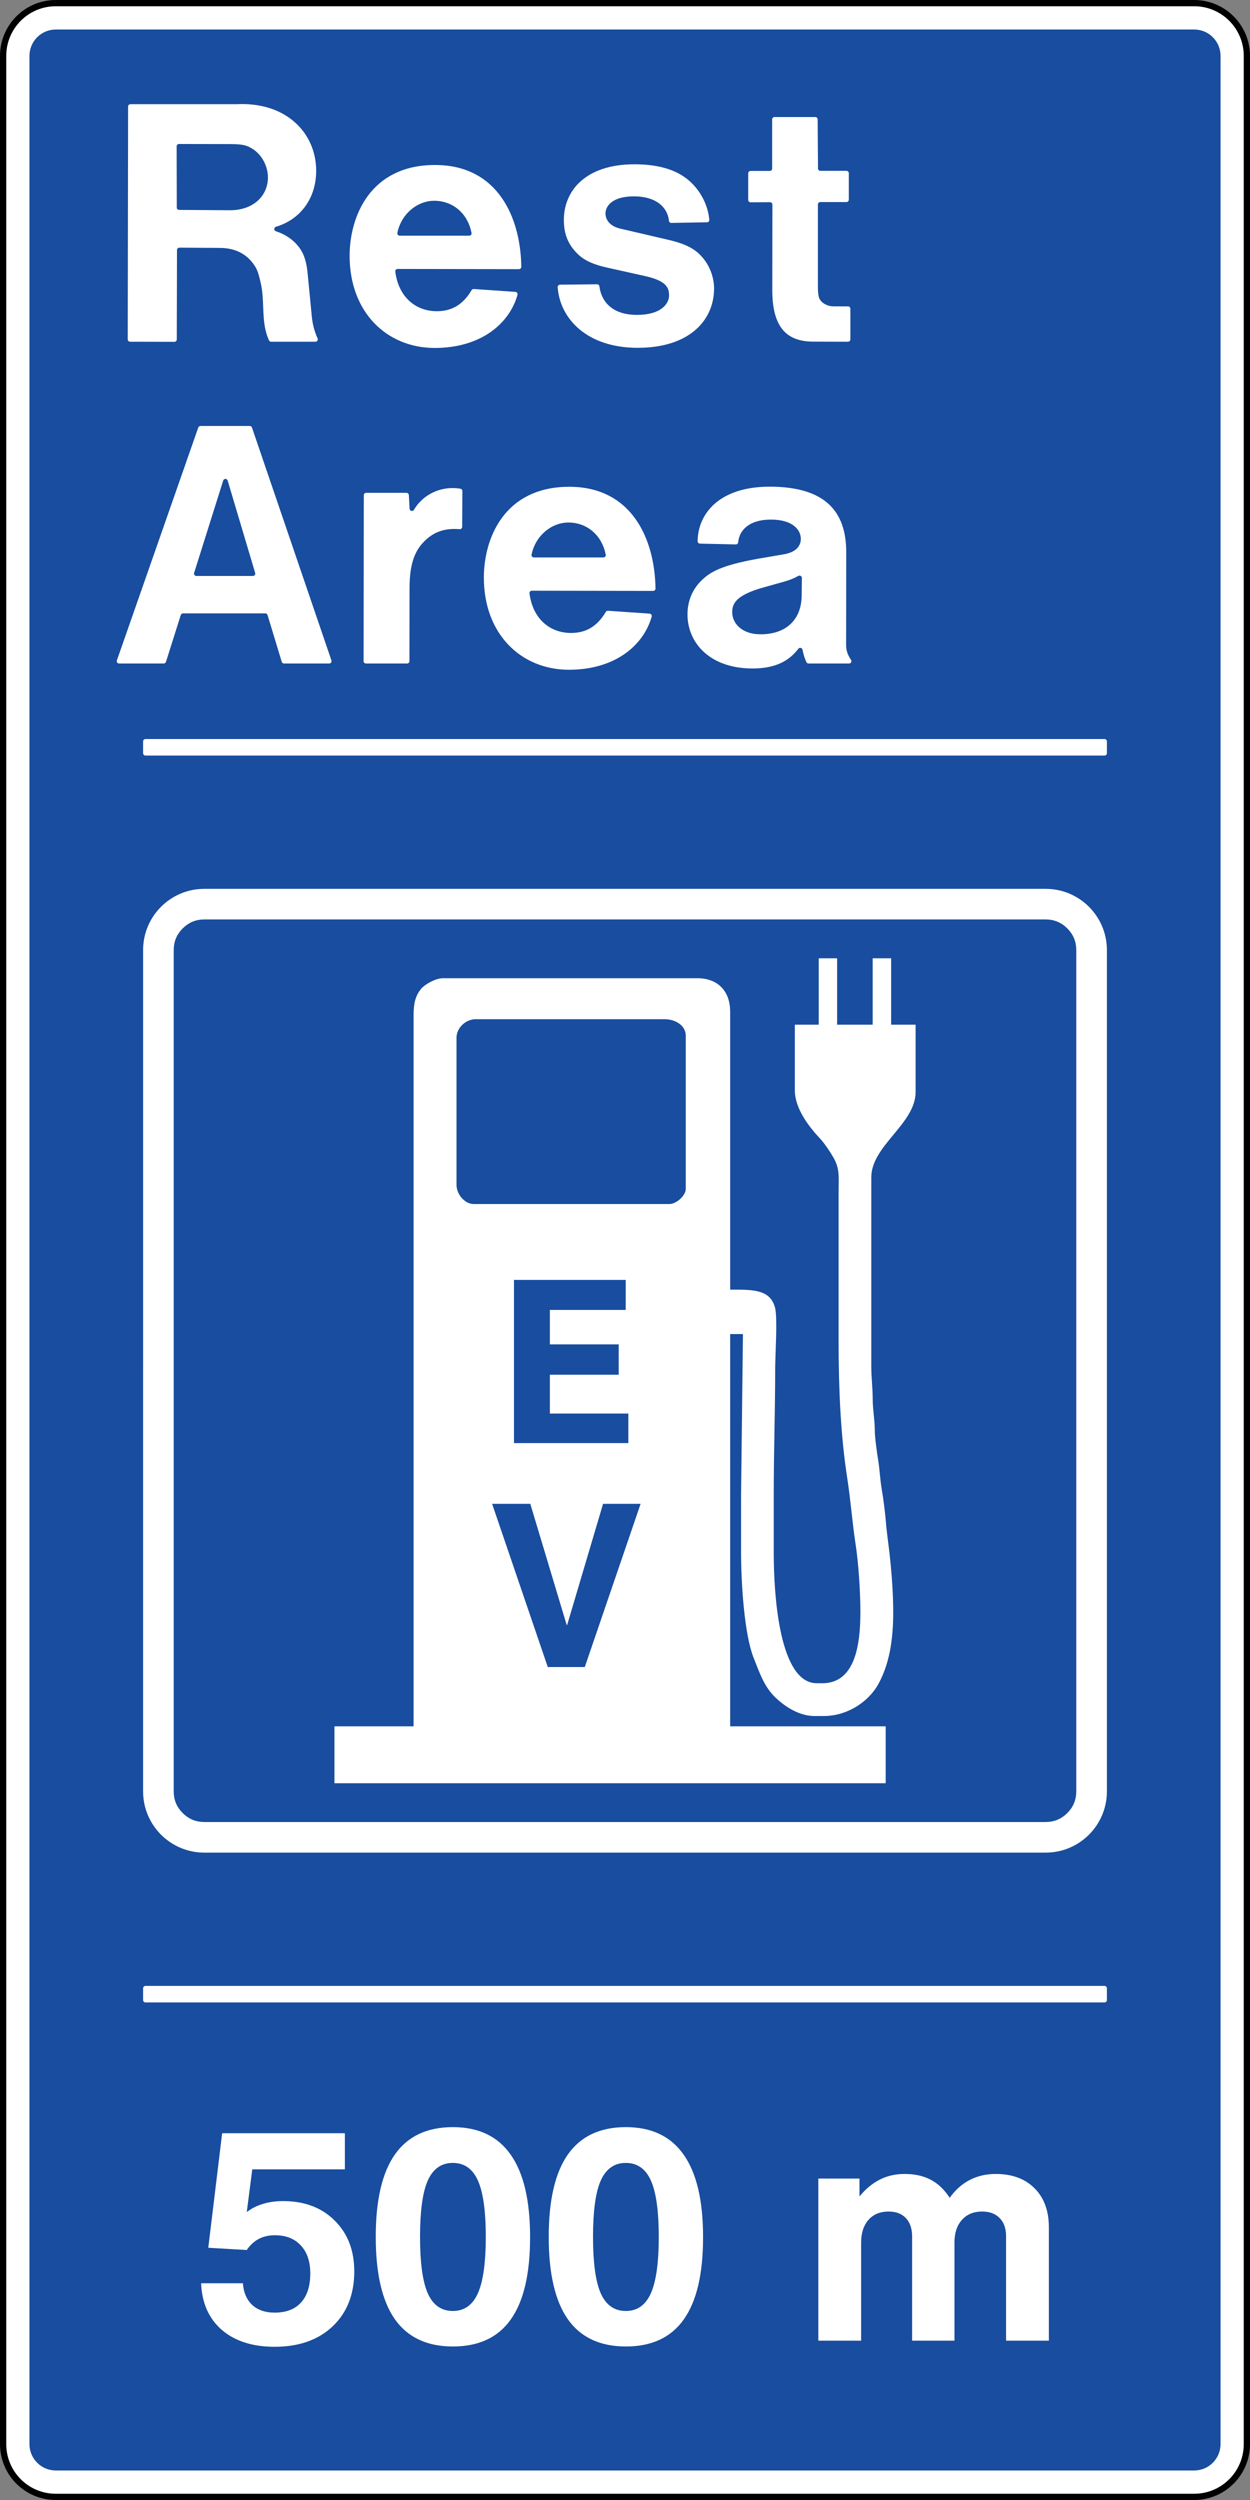
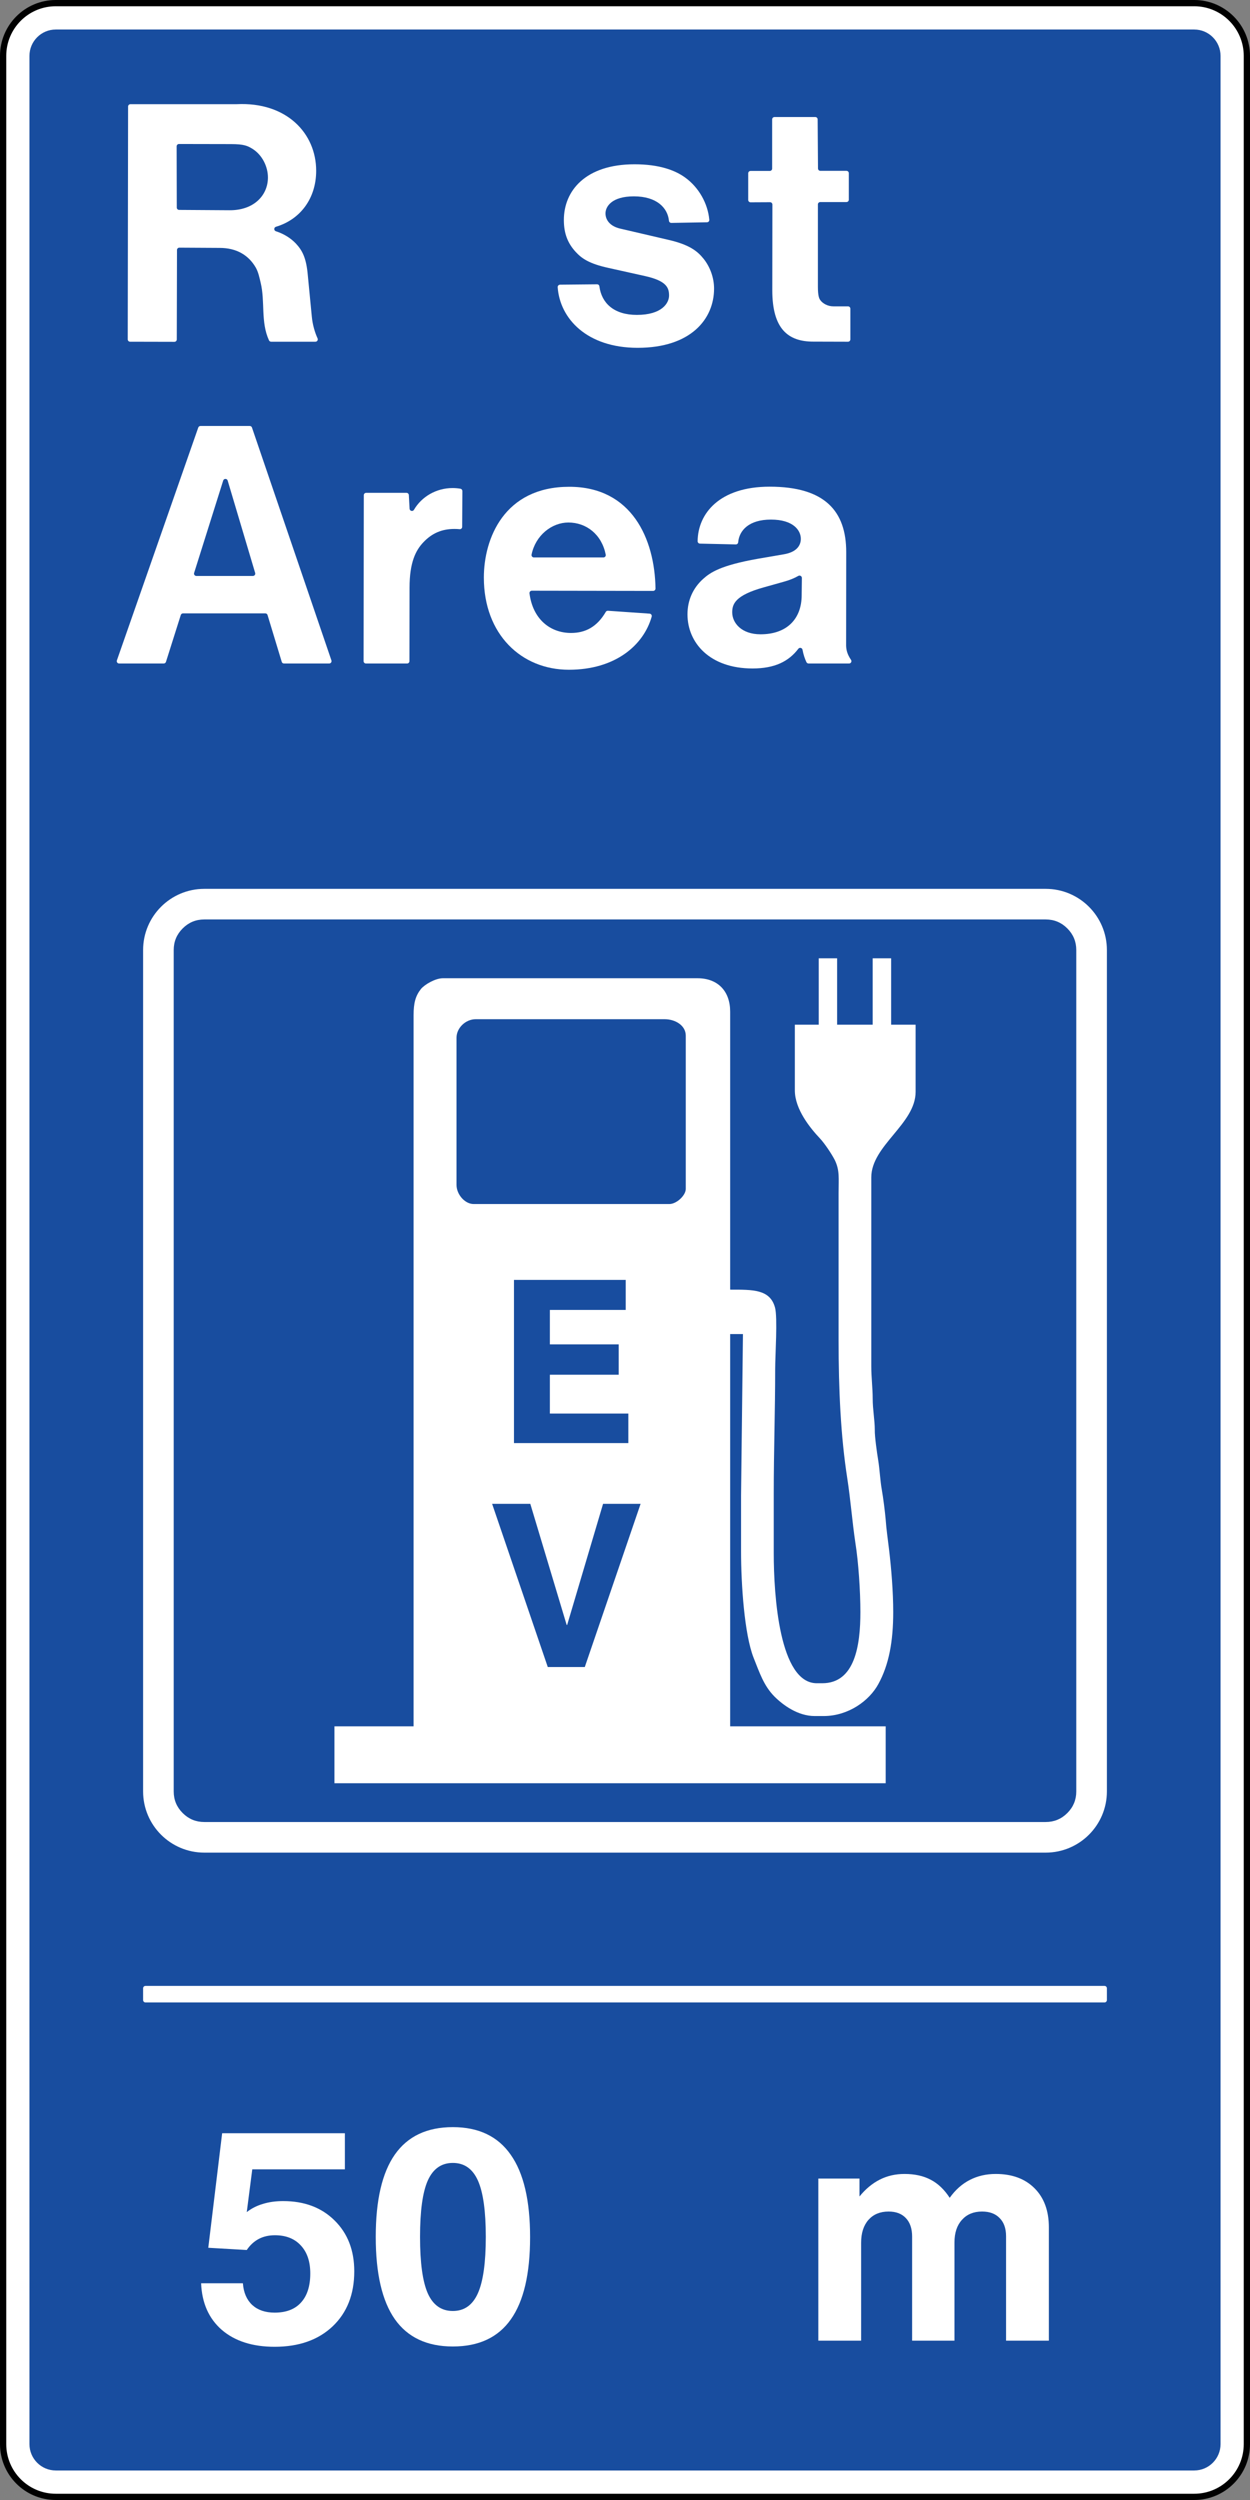
<svg xmlns="http://www.w3.org/2000/svg" id="svg2463" height="1000" width="500" version="1.0">
  <rect width="100%" height="100%" fill="#808080" stroke="none" />
  <defs id="defs2465" />
  <path style="fill:#ffffff;fill-rule:evenodd;stroke:#000000;stroke-width:2.5;stroke-miterlimit:4;stroke-dasharray:none" d="m 1.25,977.636 c 0,11.67 9.42,21.114 21.062,21.114 H 477.688 c 11.626,0 21.062,-9.444 21.062,-21.114 V 22.365 c 0,-11.655 -9.435,-21.115 -21.062,-21.115 H 22.312 c -11.642,0 -21.062,9.46 -21.062,21.115 z" id="path1969" />
  <path style="fill:#184d9f;fill-opacity:1;fill-rule:evenodd;stroke-width:1" d="M 11.779,977.637 V 22.363 c 0,-5.828 4.717,-10.557 10.532,-10.557 H 477.689 c 5.813,0 10.532,4.729 10.532,10.557 V 977.637 c 0,5.827 -4.719,10.557 -10.532,10.557 H 22.311 c -5.814,0 -10.532,-4.73 -10.532,-10.557" id="path1971" />
  <path style="fill:#ffffff;fill-rule:evenodd;stroke-width:1" d="m 57.243,795.319 v 4.7 c 0,0.535 0.425,0.958 0.943,0.958 H 441.813 c 0.517,0 0.944,-0.423 0.944,-0.958 v -4.7 c 0,-0.535 -0.426,-0.956 -0.944,-0.956 H 58.187 c -0.518,0 -0.943,0.421 -0.943,0.956" id="path1973" />
  <path style="fill:#ffffff;fill-rule:evenodd;stroke-width:1" d="m 255.057,139.125 c 21.229,0 30.568,-11.472 30.568,-23.69 0,-4.222 -1.516,-8.6 -4.213,-11.952 -2.542,-3.167 -5.841,-5.63 -13.872,-7.502 l -19.574,-4.56 c -4.1,-0.999 -5.77,-3.547 -5.77,-6.067 0,-2.674 2.443,-6.813 11.36,-6.813 9.182,0 13.521,4.631 14.027,9.769 0.042,0.492 0.463,0.859 0.94,0.859 l 14.281,-0.254 c 0.547,0 0.969,-0.478 0.913,-1.028 -0.59,-6.489 -4.172,-12.922 -9.69,-16.891 -3.959,-2.873 -10.278,-5.279 -20.205,-5.279 -19.615,0 -28.278,10.586 -28.278,22.283 0,5.405 1.558,9.318 4.746,12.781 2.414,2.618 5.377,4.688 12.987,6.362 l 14.73,3.281 c 8.594,1.915 9.619,4.659 9.619,7.798 0,2.984 -2.822,7.742 -12.89,7.742 -9.239,0 -14.126,-4.786 -14.982,-11.429 -0.056,-0.479 -0.464,-0.831 -0.94,-0.817 l -14.799,0.155 c -0.547,0.014 -0.969,0.464 -0.941,1.014 0.871,12.514 11.639,24.239 31.986,24.239" id="path1977" />
  <path style="fill:#ffffff;fill-rule:evenodd;stroke-width:1" d="m 340.145,135.747 v -12.26 c 0,-0.521 -0.421,-0.944 -0.94,-0.944 h -5.884 c -2.204,0 -4.296,-1.14 -5.265,-2.576 -0.364,-0.535 -0.898,-1.534 -0.898,-5.265 V 81.765 c 0,-0.521 0.421,-0.943 0.941,-0.943 h 10.488 c 0.52,0 0.941,-0.422 0.941,-0.943 v -10.6 c 0,-0.521 -0.42,-0.943 -0.941,-0.943 h -10.446 c -0.52,0 -0.941,-0.422 -0.941,-0.943 l -0.14,-19.635 c 0,-0.521 -0.422,-0.944 -0.942,-0.944 h -16.315 c -0.52,0 -0.942,0.423 -0.942,0.944 v 19.678 c 0,0.52 -0.421,0.943 -0.941,0.943 H 300.226 c -0.519,0 -0.941,0.422 -0.941,0.943 v 10.657 c 0,0.521 0.422,0.943 0.941,0.943 l 7.793,-0.042 c 0.52,0 0.94,0.423 0.94,0.943 l -0.041,34.262 c 0,15.469 6.291,20.564 16.386,20.564 l 13.9,0.042 c 0.519,0 0.94,-0.422 0.94,-0.943" id="path1979" />
  <path style="fill:#ffffff;fill-rule:evenodd;stroke-width:1" d="m 146.378,265.405 h 16.457 c 0.52,0 0.941,-0.423 0.941,-0.944 l 0.042,-29.378 c 0,-10.177 2.499,-14.976 5.503,-18.143 3.426,-3.632 7.385,-5.363 12.441,-5.363 0.688,0 1.375,0.029 2.078,0.099 0.547,0.056 1.025,-0.366 1.025,-0.929 l 0.085,-14.331 c 0,-0.45 -0.323,-0.844 -0.772,-0.929 -0.884,-0.155 -1.994,-0.268 -3.132,-0.268 -6.585,0 -12.426,3.491 -15.459,8.699 -0.463,0.802 -1.699,0.507 -1.755,-0.422 l -0.295,-5.476 c -0.028,-0.493 -0.449,-0.887 -0.941,-0.887 h -16.133 c -0.52,0 -0.941,0.422 -0.941,0.943 l -0.085,66.384 c 0,0.521 0.421,0.944 0.941,0.944" id="path1981" />
  <path style="fill:#ffffff;fill-rule:evenodd;stroke-width:1" d="m 52.037,136.69 c -0.519,0 -0.941,-0.422 -0.941,-0.943 l 0.141,-93.129 c 0,-0.52 0.421,-0.943 0.94,-0.943 h 42.432 c 0.014,0 0.042,0 0.057,0 19.952,-0.971 31.803,11.64 31.803,26.632 0,11.064 -6.346,19.496 -16.077,22.395 -0.899,0.268 -0.913,1.52 -0.028,1.802 3.132,1 5.954,2.759 7.976,4.898 2.556,2.745 4.17,5.687 4.774,12.599 l 1.614,16.666 c 0.295,3.223 1.25,6.419 2.302,8.685 0.281,0.62 -0.168,1.337 -0.856,1.337 H 108.453 c -0.365,0 -0.702,-0.211 -0.857,-0.549 -3.384,-7.348 -1.488,-15.512 -3.342,-23.099 -0.491,-2.041 -0.899,-4.153 -1.937,-5.996 -2.837,-4.914 -7.61,-7.884 -14.462,-7.884 l -16.119,-0.099 c -0.519,0 -0.941,0.423 -0.941,0.943 l -0.084,35.782 c 0,0.521 -0.421,0.943 -0.941,0.943 l -17.733,-0.042 M 70.711,83.031 c 0,0.507 0.421,0.929 0.927,0.929 l 20.065,0.141 c 9.856,0.099 15.473,-5.982 15.473,-13.104 0,-4.393 -2.317,-9.01 -6.094,-11.403 -2.022,-1.281 -3.525,-1.956 -8.719,-1.956 l -20.767,-0.042 c -0.519,0 -0.94,0.423 -0.94,0.943 l 0.056,24.493" id="path1983" />
  <path style="fill:#ffffff;fill-rule:evenodd;stroke-width:1" d="m 212.736,236.28 c -0.575,0 -1.011,0.507 -0.94,1.071 1.305,10.248 8.215,15.836 16.624,15.836 5.758,0 10.405,-2.45 13.886,-8.418 0.169,-0.31 0.52,-0.492 0.871,-0.464 l 16.667,1.154 c 0.59,0.042 0.996,0.633 0.828,1.211 -3.215,11.373 -14.489,21.227 -33.122,21.227 -19.041,0 -34.008,-14.175 -34.008,-36.866 0,-15.526 8.06,-36.317 34.162,-36.317 24.965,0 34.203,20.791 34.498,40.695 0,0.521 -0.42,0.957 -0.954,0.957 l -48.513,-0.085 m 14.618,-27.279 c -6.642,0 -13.171,5.152 -14.729,12.851 -0.113,0.577 0.337,1.126 0.926,1.126 h 27.828 c 0.59,0 1.04,-0.549 0.913,-1.126 -1.614,-8.149 -7.806,-12.851 -14.939,-12.851" id="path1985" />
-   <path style="fill:#ffffff;fill-rule:evenodd;stroke-width:1" d="m 159.058,107.581 c -0.575,0 -1.011,0.507 -0.94,1.07 1.305,10.247 8.214,15.835 16.61,15.835 5.771,0 10.42,-2.45 13.901,-8.418 0.168,-0.309 0.52,-0.493 0.871,-0.465 l 16.666,1.154 c 0.59,0.042 0.997,0.633 0.828,1.211 -3.215,11.373 -14.49,21.212 -33.123,21.212 -19.039,0 -34.022,-14.16 -34.022,-36.852 0,-15.525 8.074,-36.331 34.176,-36.331 24.966,0 34.204,20.806 34.499,40.709 0,0.521 -0.422,0.958 -0.955,0.958 l -48.511,-0.084 m 14.616,-27.28 c -6.641,0 -13.17,5.152 -14.728,12.851 -0.112,0.577 0.336,1.126 0.927,1.126 h 27.829 c 0.59,0 1.039,-0.549 0.913,-1.126 -1.614,-8.149 -7.806,-12.851 -14.94,-12.851" id="path1987" />
  <path style="fill:#ffffff;fill-rule:evenodd;stroke-width:1" d="m 322.58,264.869 c -0.661,-1.394 -1.208,-2.999 -1.572,-4.969 -0.155,-0.802 -1.181,-1.041 -1.672,-0.394 -3.861,5.067 -9.451,7.882 -18.309,7.882 -17.214,0 -26.033,-10.345 -26.033,-21.649 0,-5.545 2.148,-10.473 6.249,-14.161 2.877,-2.576 6.908,-5.419 21.945,-8.08 l 10.476,-1.801 c 4.942,-0.873 6.67,-3.463 6.67,-6.179 0,-3.35 -2.993,-7.687 -11.95,-7.687 -8.804,0 -12.693,4.322 -13.114,9.08 -0.042,0.507 -0.464,0.873 -0.969,0.858 l -14.322,-0.323 c -0.521,-0.014 -0.928,-0.437 -0.928,-0.957 0.112,-11.107 8.763,-21.819 28.799,-21.819 22.17,0 30.637,9.854 30.637,26.168 l -0.042,37.429 c 0.056,1.815 0.506,3.533 1.952,5.657 0.435,0.634 -0.014,1.479 -0.772,1.479 h -16.202 c -0.351,0 -0.688,-0.212 -0.842,-0.535 m -1.826,-33.685 c 0,-0.718 -0.786,-1.183 -1.418,-0.83 -1.432,0.83 -3.356,1.675 -5.912,2.365 l -7.918,2.224 c -11.514,3.195 -12.623,6.728 -12.623,9.995 0,4.194 3.664,8.783 11.33,8.783 10.462,0 16.457,-6.08 16.457,-15.68 l 0.083,-6.856" id="path1989" />
  <path style="fill:#ffffff;fill-rule:evenodd;stroke-width:1" d="m 47.642,265.405 c -0.646,0 -1.095,-0.649 -0.885,-1.253 l 32.547,-93.129 c 0.142,-0.38 0.492,-0.633 0.9,-0.633 h 19.699 c 0.407,0 0.759,0.253 0.885,0.633 l 31.775,93.129 c 0.211,0.62 -0.252,1.253 -0.899,1.253 h -18.071 c -0.421,0 -0.786,-0.268 -0.897,-0.676 l -5.673,-18.707 c -0.113,-0.408 -0.478,-0.676 -0.899,-0.676 H 73.21 c -0.407,0 -0.772,0.267 -0.898,0.662 l -5.925,18.735 c -0.127,0.394 -0.492,0.662 -0.899,0.662 H 47.642 m 30.006,-36.247 c -0.197,0.605 0.253,1.224 0.884,1.224 h 22.634 c 0.632,0 1.081,-0.605 0.899,-1.211 l -10.994,-36.936 c -0.252,-0.887 -1.516,-0.901 -1.797,-0.014 l -11.626,36.937" id="path1991" />
-   <path id="path929" d="m 57.243,296.57 v 4.7 c 0,0.535 0.425,0.958 0.943,0.958 H 441.813 c 0.517,0 0.944,-0.423 0.944,-0.958 v -4.7 c 0,-0.535 -0.426,-0.956 -0.944,-0.956 H 58.187 c -0.518,0 -0.943,0.421 -0.943,0.956" style="fill:#ffffff;fill-rule:evenodd;stroke-width:1" />
  <g transform="translate(0,13.314)" id="g982">
    <path d="m 57.243,703.257 c 0,13.513 10.965,24.48 24.48,24.48 H 418.274 c 13.515,0 24.483,-10.968 24.483,-24.48 V 366.705 c 0,-13.51 -10.968,-24.48 -24.483,-24.48 H 81.724 c -13.515,0 -24.48,10.97 -24.48,24.48 z" style="fill:#ffffff;fill-opacity:1;fill-rule:evenodd;stroke:none;stroke-width:5;stroke-miterlimit:4;stroke-dasharray:none" id="path3169" />
    <path d="m 69.483,703.257 c 0,3.376 1.195,6.262 3.589,8.65 2.391,2.393 5.274,3.586 8.65,3.586 H 418.274 c 3.378,0 6.264,-1.193 8.652,-3.586 2.393,-2.389 3.586,-5.274 3.586,-8.65 V 366.705 c 0,-3.376 -1.193,-6.259 -3.586,-8.65 -2.389,-2.393 -5.274,-3.589 -8.652,-3.589 H 81.722 c -3.376,0 -6.259,1.195 -8.65,3.589 -2.393,2.391 -3.589,5.274 -3.589,8.65 z" style="fill:#184d9f;fill-opacity:1;fill-rule:evenodd;stroke:none;stroke-width:6.141" id="path3177" />
    <path d="m 219.111,653.503 h 14.805 l 22.326,-65.278 h -15.016 l -14.36,48.437 h -0.197 l -14.545,-48.437 h -15.276 z m -13.522,-89.572 h 45.748 v -11.813 h -31.388 v -15.539 h 27.537 v -12.14 h -27.537 v -13.775 h 30.342 v -12.012 h -44.702 z M 182.605,401.767 v 58.88 c 0,3.799 3.326,7.654 6.851,7.654 h 78.309 c 2.822,0 6.543,-3.409 6.543,-6.046 v -61.325 c 0,-4.046 -4.167,-6.565 -8.461,-6.565 h -75.555 c -4.034,0 -7.687,3.485 -7.687,7.403 m 144.892,-5.206 h -9.559 v 26.279 c 0,7.599 6.231,15.186 10.056,19.232 1.802,1.92 4.621,6.096 5.914,8.617 2.036,4.178 1.527,7.325 1.527,13.238 v 58.882 c 0,19.611 0.836,38.187 3.459,55.094 1.345,8.683 1.998,17.483 3.265,25.969 1.229,7.649 2,19.348 2,27.641 0,13.366 -2.195,28.472 -15.264,28.472 h -2.166 c -14.938,0 -17.234,-34.897 -17.234,-52.064 v -23.789 c 0,-16.907 0.573,-33.109 0.573,-49.82 0,-5.341 1.02,-20.693 -0.066,-24.61 -1.996,-7.325 -8.852,-7.156 -17.937,-7.156 V 391.35 c 0,-8.226 -4.948,-13.368 -13.07,-13.368 H 177.158 c -3.002,0 -7.298,2.493 -8.785,4.308 -2.169,2.753 -2.938,5.587 -2.938,10.482 V 677.219 H 133.775 V 699.976 H 354.274 V 677.219 H 292.063 V 520.314 h 5.118 l -0.758,64.653 v 22.182 c 0,13.304 1.333,33.175 4.986,42.562 2.429,6.098 4.1,11.24 8.331,15.548 3.459,3.473 9.415,7.845 16.15,7.845 h 3.527 c 9.988,0 18.328,-6.174 21.919,-12.793 4.233,-7.715 5.951,-17.037 5.951,-28.798 0,-8.226 -0.767,-17.419 -1.657,-24.94 -0.455,-3.927 -1.094,-8.106 -1.357,-12.023 -0.26,-3.016 -0.966,-8.681 -1.539,-11.893 -0.694,-3.918 -0.826,-8.032 -1.465,-11.945 -0.455,-2.718 -1.423,-9.521 -1.354,-12.038 0,-3.984 -0.84,-8.094 -0.84,-12.601 0,-4.112 -0.559,-8.354 -0.559,-12.859 v -75.59 c 0,-12.731 17.729,-21.348 17.729,-34.196 v -26.867 h -9.791 v -26.556 h -7.379 v 26.556 h -14.23 v -26.556 h -7.348 z" style="fill:#ffffff;fill-opacity:1;fill-rule:evenodd;stroke:none;stroke-width:6.141" id="path3181" />
  </g>
  <path id="path830" style="font-style:normal;font-variant:normal;font-weight:bold;font-stretch:normal;font-size:medium;line-height:1em;font-family:'Swis721 BT';-inkscape-font-specification:'Swis721 BT Bold';text-align:center;letter-spacing:0px;word-spacing:0px;text-anchor:middle;fill:#ffffff;fill-opacity:1;stroke:none;stroke-width:2.558" d="m 80.454,913.303 h 16.701 q 0.418,5.607 3.758,8.708 3.34,3.042 8.947,3.042 6.919,0 10.557,-4.056 3.698,-4.056 3.698,-11.631 0,-7.098 -3.758,-11.154 -3.758,-4.116 -10.379,-4.116 -3.698,0 -6.502,1.491 -2.803,1.491 -4.772,4.414 l -15.389,-0.895 5.547,-45.809 h 49.089 v 14.434 h -37.041 l -2.207,17.119 q 2.803,-2.207 6.442,-3.28 3.638,-1.133 8.112,-1.133 12.764,0 20.578,7.754 7.873,7.754 7.873,20.34 0,13.778 -8.649,22.01 -8.649,8.172 -23.203,8.172 -13.242,0 -21.115,-6.74 -7.814,-6.8 -8.291,-18.669 z" />
  <path id="path832" style="font-style:normal;font-variant:normal;font-weight:bold;font-stretch:normal;font-size:medium;line-height:1em;font-family:'Swis721 BT';-inkscape-font-specification:'Swis721 BT Bold';text-align:center;letter-spacing:0px;word-spacing:0px;text-anchor:middle;fill:#ffffff;fill-opacity:1;stroke:none;stroke-width:2.558" d="m 168.015,894.753 q 0,15.568 3.102,22.606 3.161,7.038 10.021,7.038 6.859,0 10.021,-7.098 3.161,-7.098 3.161,-22.547 0,-15.508 -3.161,-22.547 -3.161,-7.038 -10.021,-7.038 -6.859,0 -10.021,7.038 -3.102,6.979 -3.102,22.547 z m -17.715,0 q 0,-22.01 7.635,-32.925 7.694,-10.975 23.203,-10.975 15.449,0 23.143,11.035 7.754,10.975 7.754,32.985 0,22.01 -7.694,32.865 -7.635,10.856 -23.203,10.856 -15.508,0 -23.203,-10.915 -7.635,-10.915 -7.635,-32.925 z" />
-   <path id="path834" style="font-style:normal;font-variant:normal;font-weight:bold;font-stretch:normal;font-size:medium;line-height:1em;font-family:'Swis721 BT';-inkscape-font-specification:'Swis721 BT Bold';text-align:center;letter-spacing:0px;word-spacing:0px;text-anchor:middle;fill:#ffffff;fill-opacity:1;stroke:none;stroke-width:2.558" d="m 237.206,894.753 q 0,15.568 3.102,22.606 3.161,7.038 10.021,7.038 6.859,0 10.021,-7.098 3.161,-7.098 3.161,-22.547 0,-15.508 -3.161,-22.547 -3.161,-7.038 -10.021,-7.038 -6.859,0 -10.021,7.038 -3.102,6.979 -3.102,22.547 z m -17.715,0 q 0,-22.01 7.635,-32.925 7.694,-10.975 23.203,-10.975 15.449,0 23.143,11.035 7.754,10.975 7.754,32.985 0,22.01 -7.694,32.865 -7.635,10.856 -23.203,10.856 -15.508,0 -23.203,-10.915 -7.635,-10.915 -7.635,-32.925 z" />
  <path id="path836" style="font-style:normal;font-variant:normal;font-weight:bold;font-stretch:normal;font-size:medium;line-height:1em;font-family:'Swis721 BT';-inkscape-font-specification:'Swis721 BT Bold';text-align:center;letter-spacing:0px;word-spacing:0px;text-anchor:middle;fill:#ffffff;fill-opacity:1;stroke:none;stroke-width:2.558" d="m 327.332,936.267 v -64.836 h 16.463 v 7.158 q 3.638,-4.473 8.112,-6.74 4.474,-2.267 9.901,-2.267 6.144,0 10.498,2.326 4.354,2.267 7.575,7.217 3.4,-4.772 8.052,-7.158 4.652,-2.386 10.379,-2.386 9.782,0 15.508,5.726 5.726,5.726 5.726,15.627 v 45.332 h -17.119 v -41.753 q 0,-4.712 -2.565,-7.277 -2.505,-2.624 -7.038,-2.624 -5.07,0 -8.052,3.34 -2.982,3.281 -2.982,9.007 v 39.307 h -16.94 v -41.633 q 0,-4.772 -2.505,-7.396 -2.446,-2.624 -6.919,-2.624 -5.07,0 -8.052,3.34 -2.923,3.34 -2.923,9.126 v 39.188 z" />
</svg>